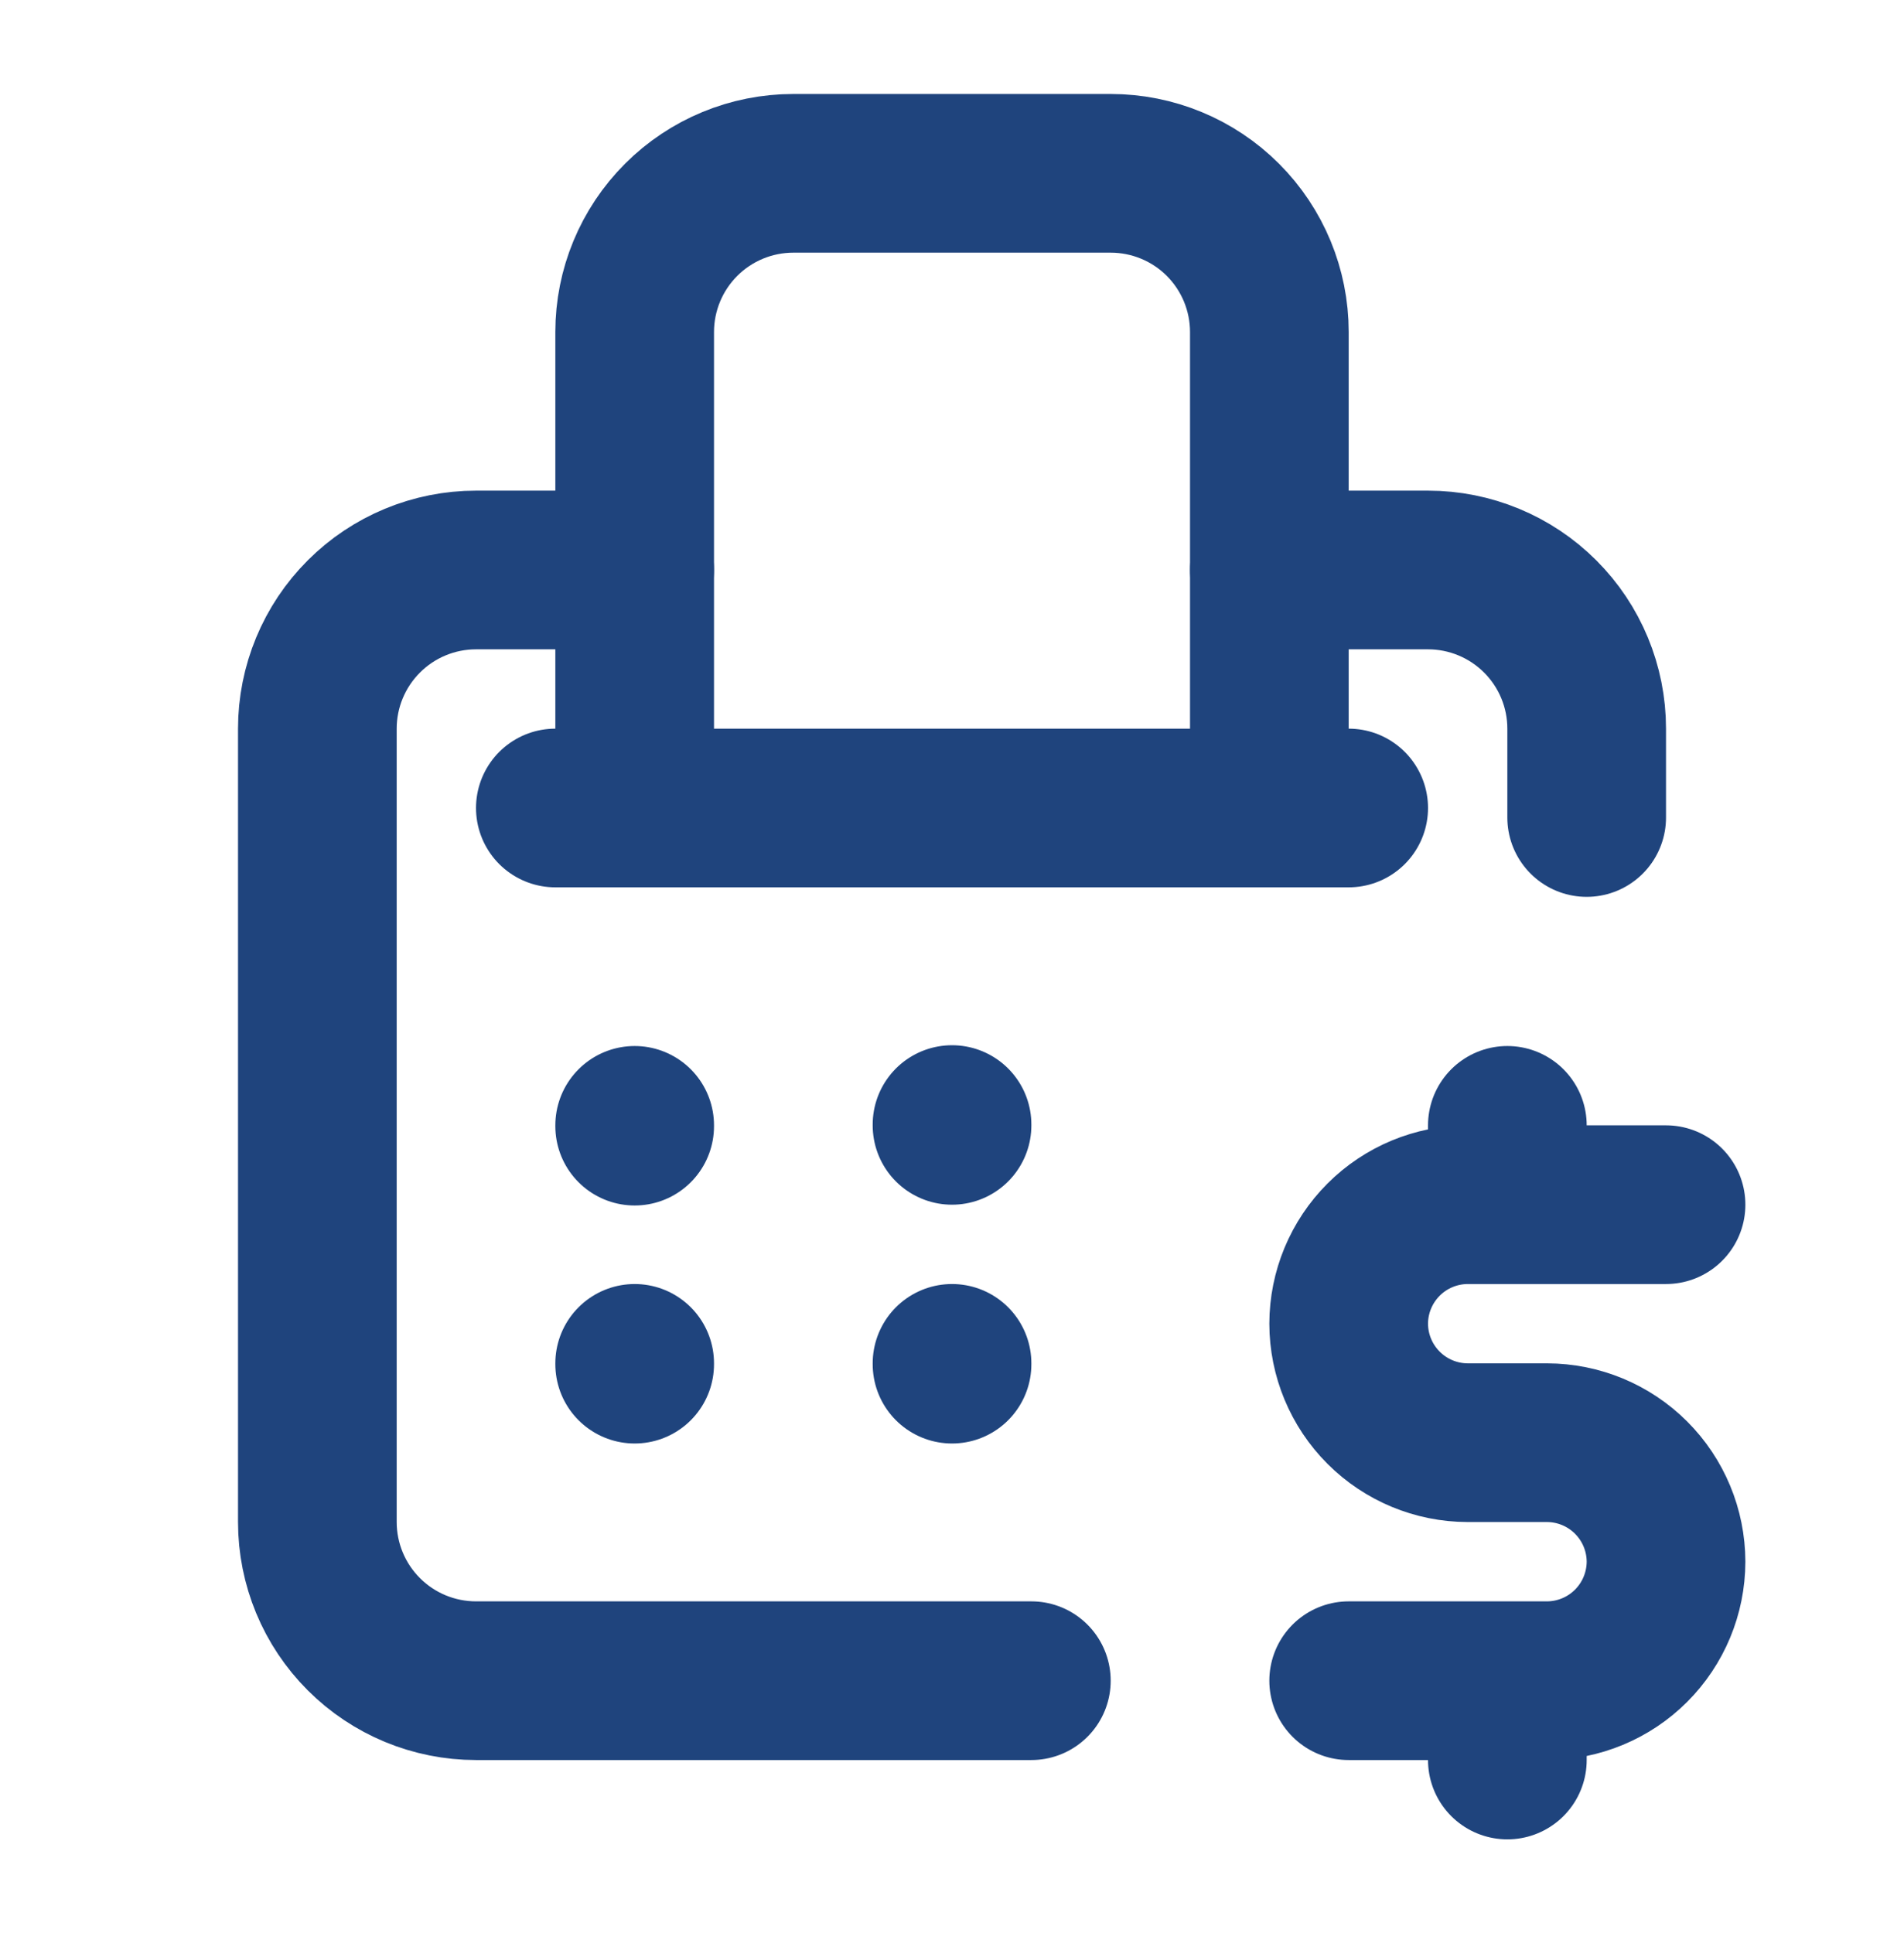
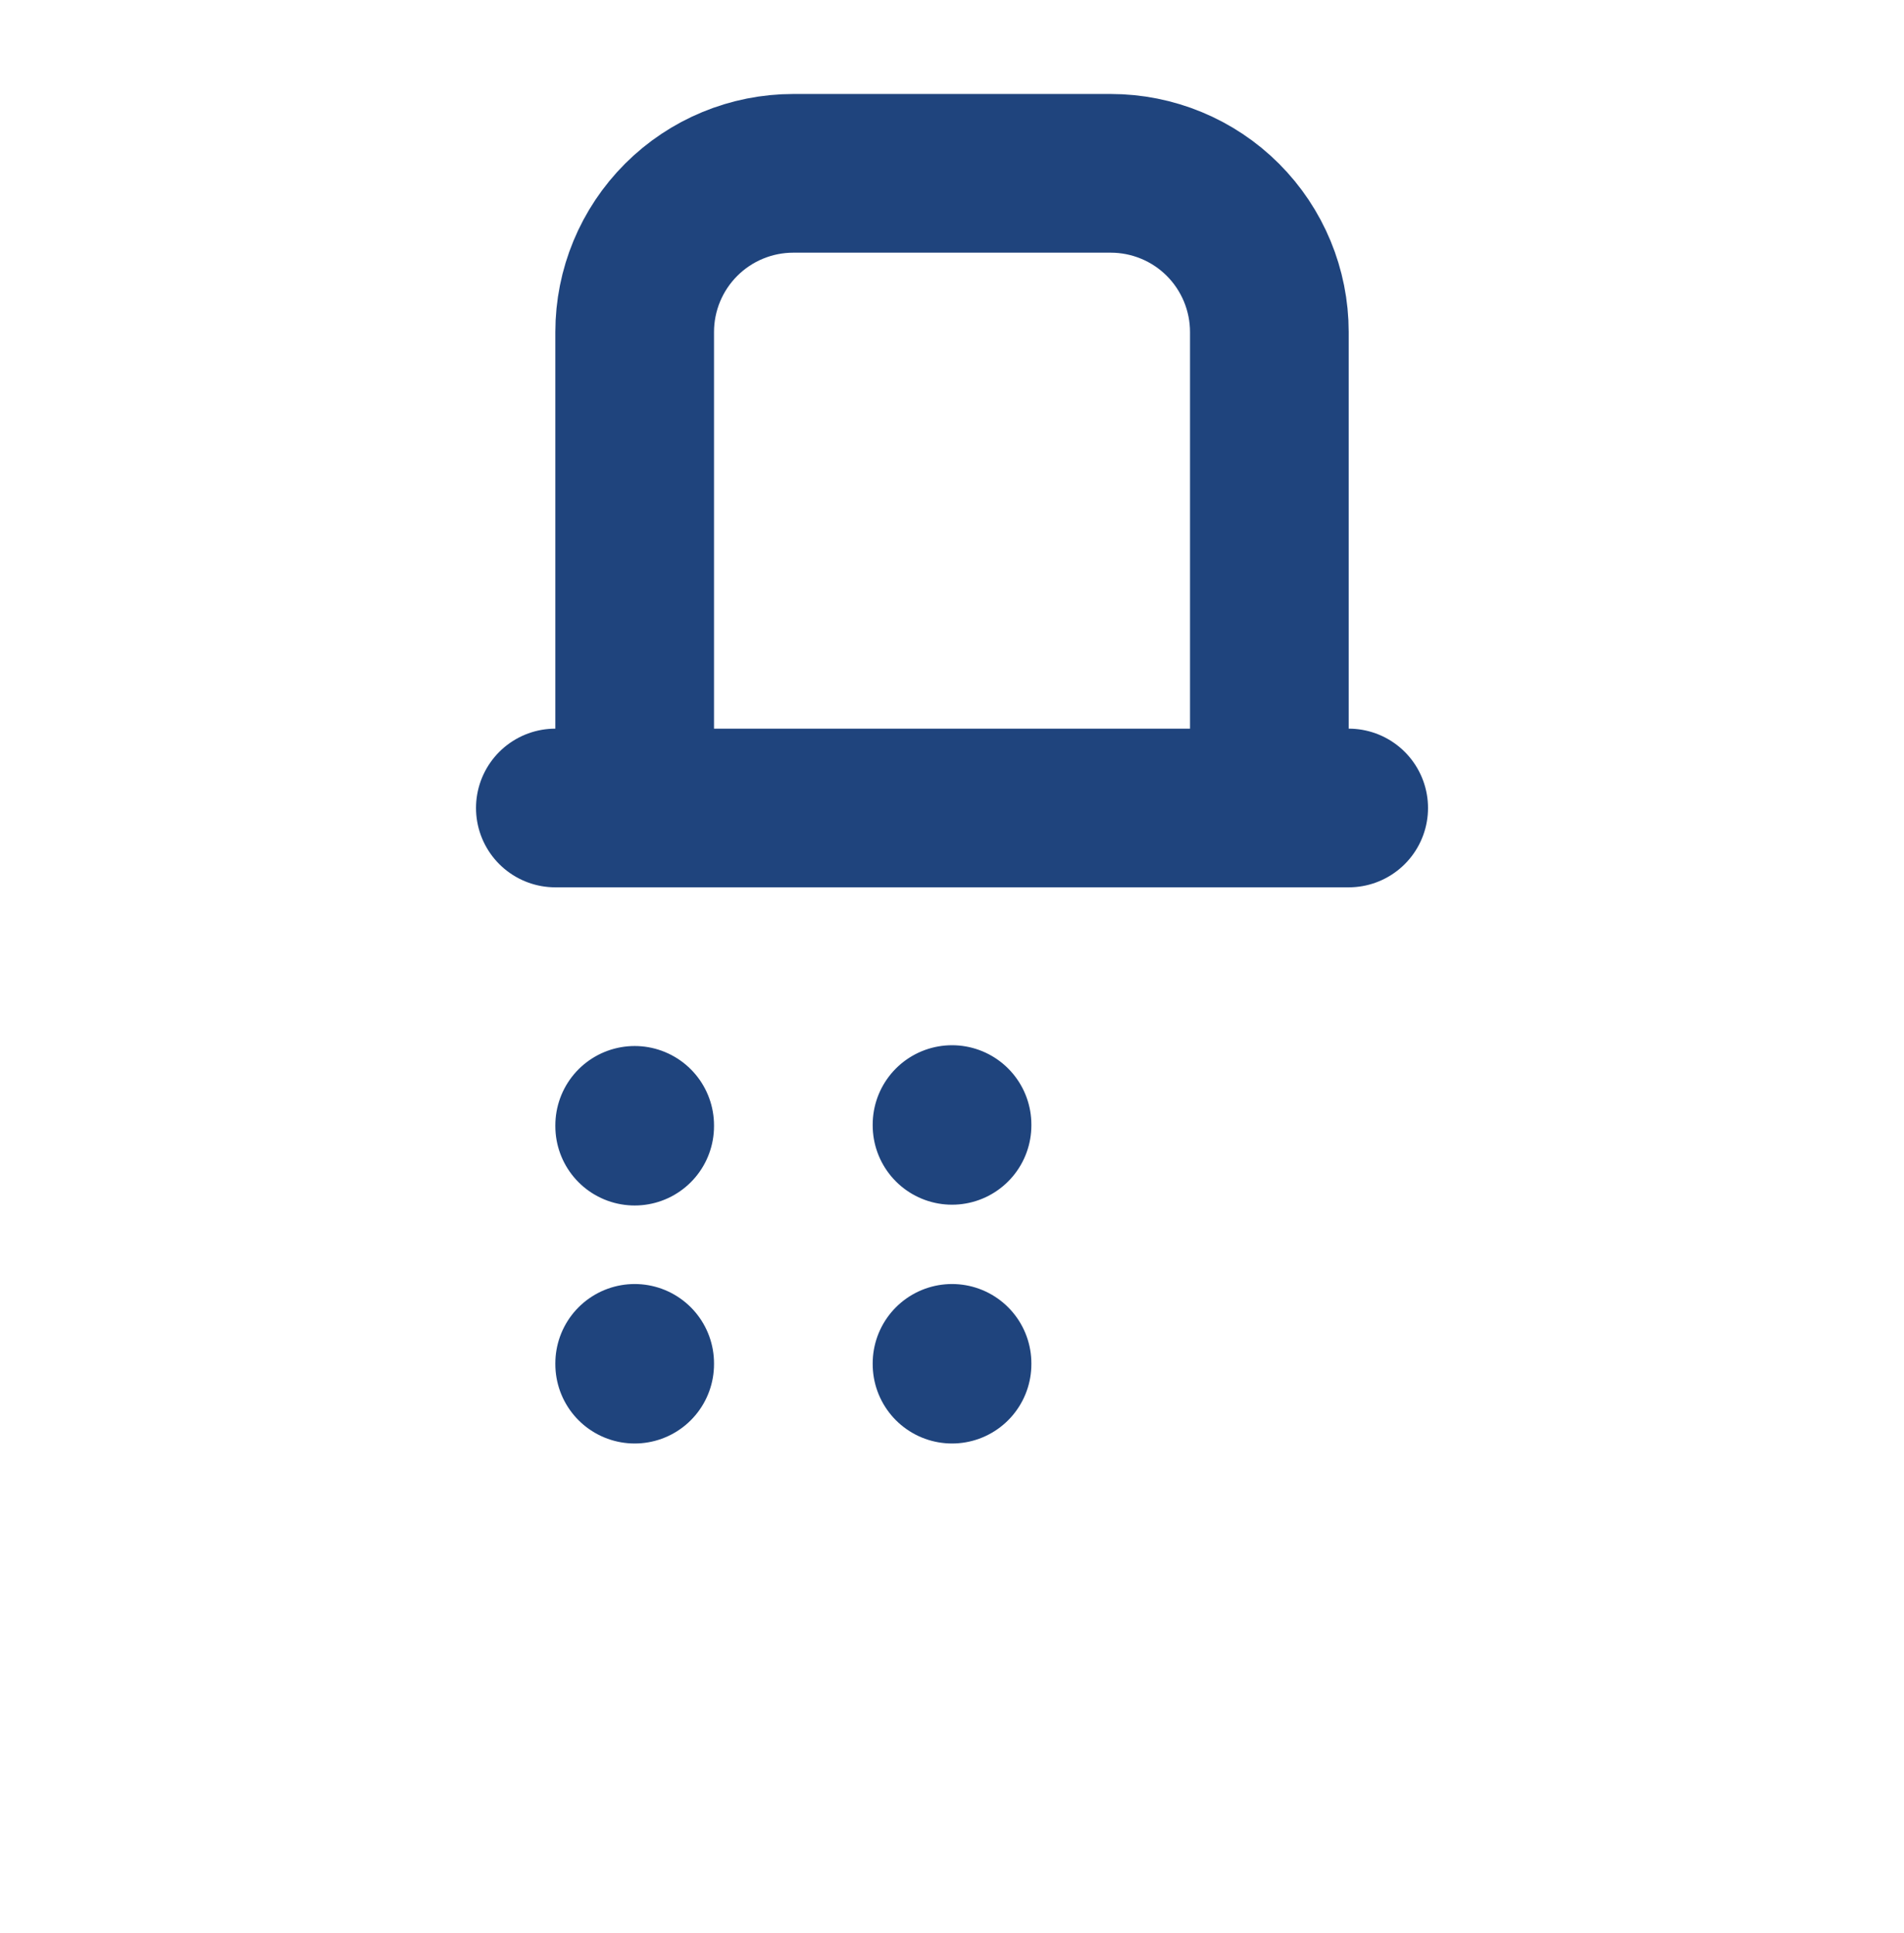
<svg xmlns="http://www.w3.org/2000/svg" width="65" height="66" viewBox="0 0 65 66" fill="none">
-   <path d="M56.876 41.125H50.105C49.028 41.127 47.996 41.556 47.235 42.317C46.473 43.079 46.044 44.111 46.042 45.188C46.044 46.264 46.473 47.296 47.235 48.058C47.996 48.819 49.028 49.248 50.105 49.25H52.813C53.89 49.252 54.922 49.681 55.683 50.442C56.445 51.204 56.873 52.236 56.876 53.312C56.873 54.389 56.445 55.421 55.683 56.183C54.922 56.944 53.89 57.373 52.813 57.375H46.042M51.459 57.375V60.083M51.459 38.417V41.125M35.209 57.375H16.251C14.814 57.375 13.436 56.804 12.421 55.788C11.405 54.773 10.834 53.395 10.834 51.958V24.875C10.834 23.439 11.405 22.061 12.421 21.045C13.436 20.029 14.814 19.458 16.251 19.458H21.667M54.167 27.908V24.875C54.167 23.439 53.597 22.061 52.581 21.045C51.565 20.029 50.187 19.458 48.751 19.458H43.334" stroke="#1F447D" stroke-width="5.417" stroke-linecap="round" stroke-linejoin="round" />
  <path d="M43.334 27.583V11.333C43.334 9.897 42.763 8.519 41.748 7.503C40.732 6.487 39.354 5.917 37.917 5.917H27.084C25.647 5.917 24.27 6.487 23.254 7.503C22.238 8.519 21.667 9.897 21.667 11.333V27.583M43.334 27.583H21.667M43.334 27.583H46.042M21.667 27.583H18.959M21.667 38.417V38.444M21.667 46.542V46.569M32.501 38.39V38.417M32.501 46.542V46.569" stroke="#1F447D" stroke-width="5.417" stroke-linecap="round" stroke-linejoin="round" />
</svg>